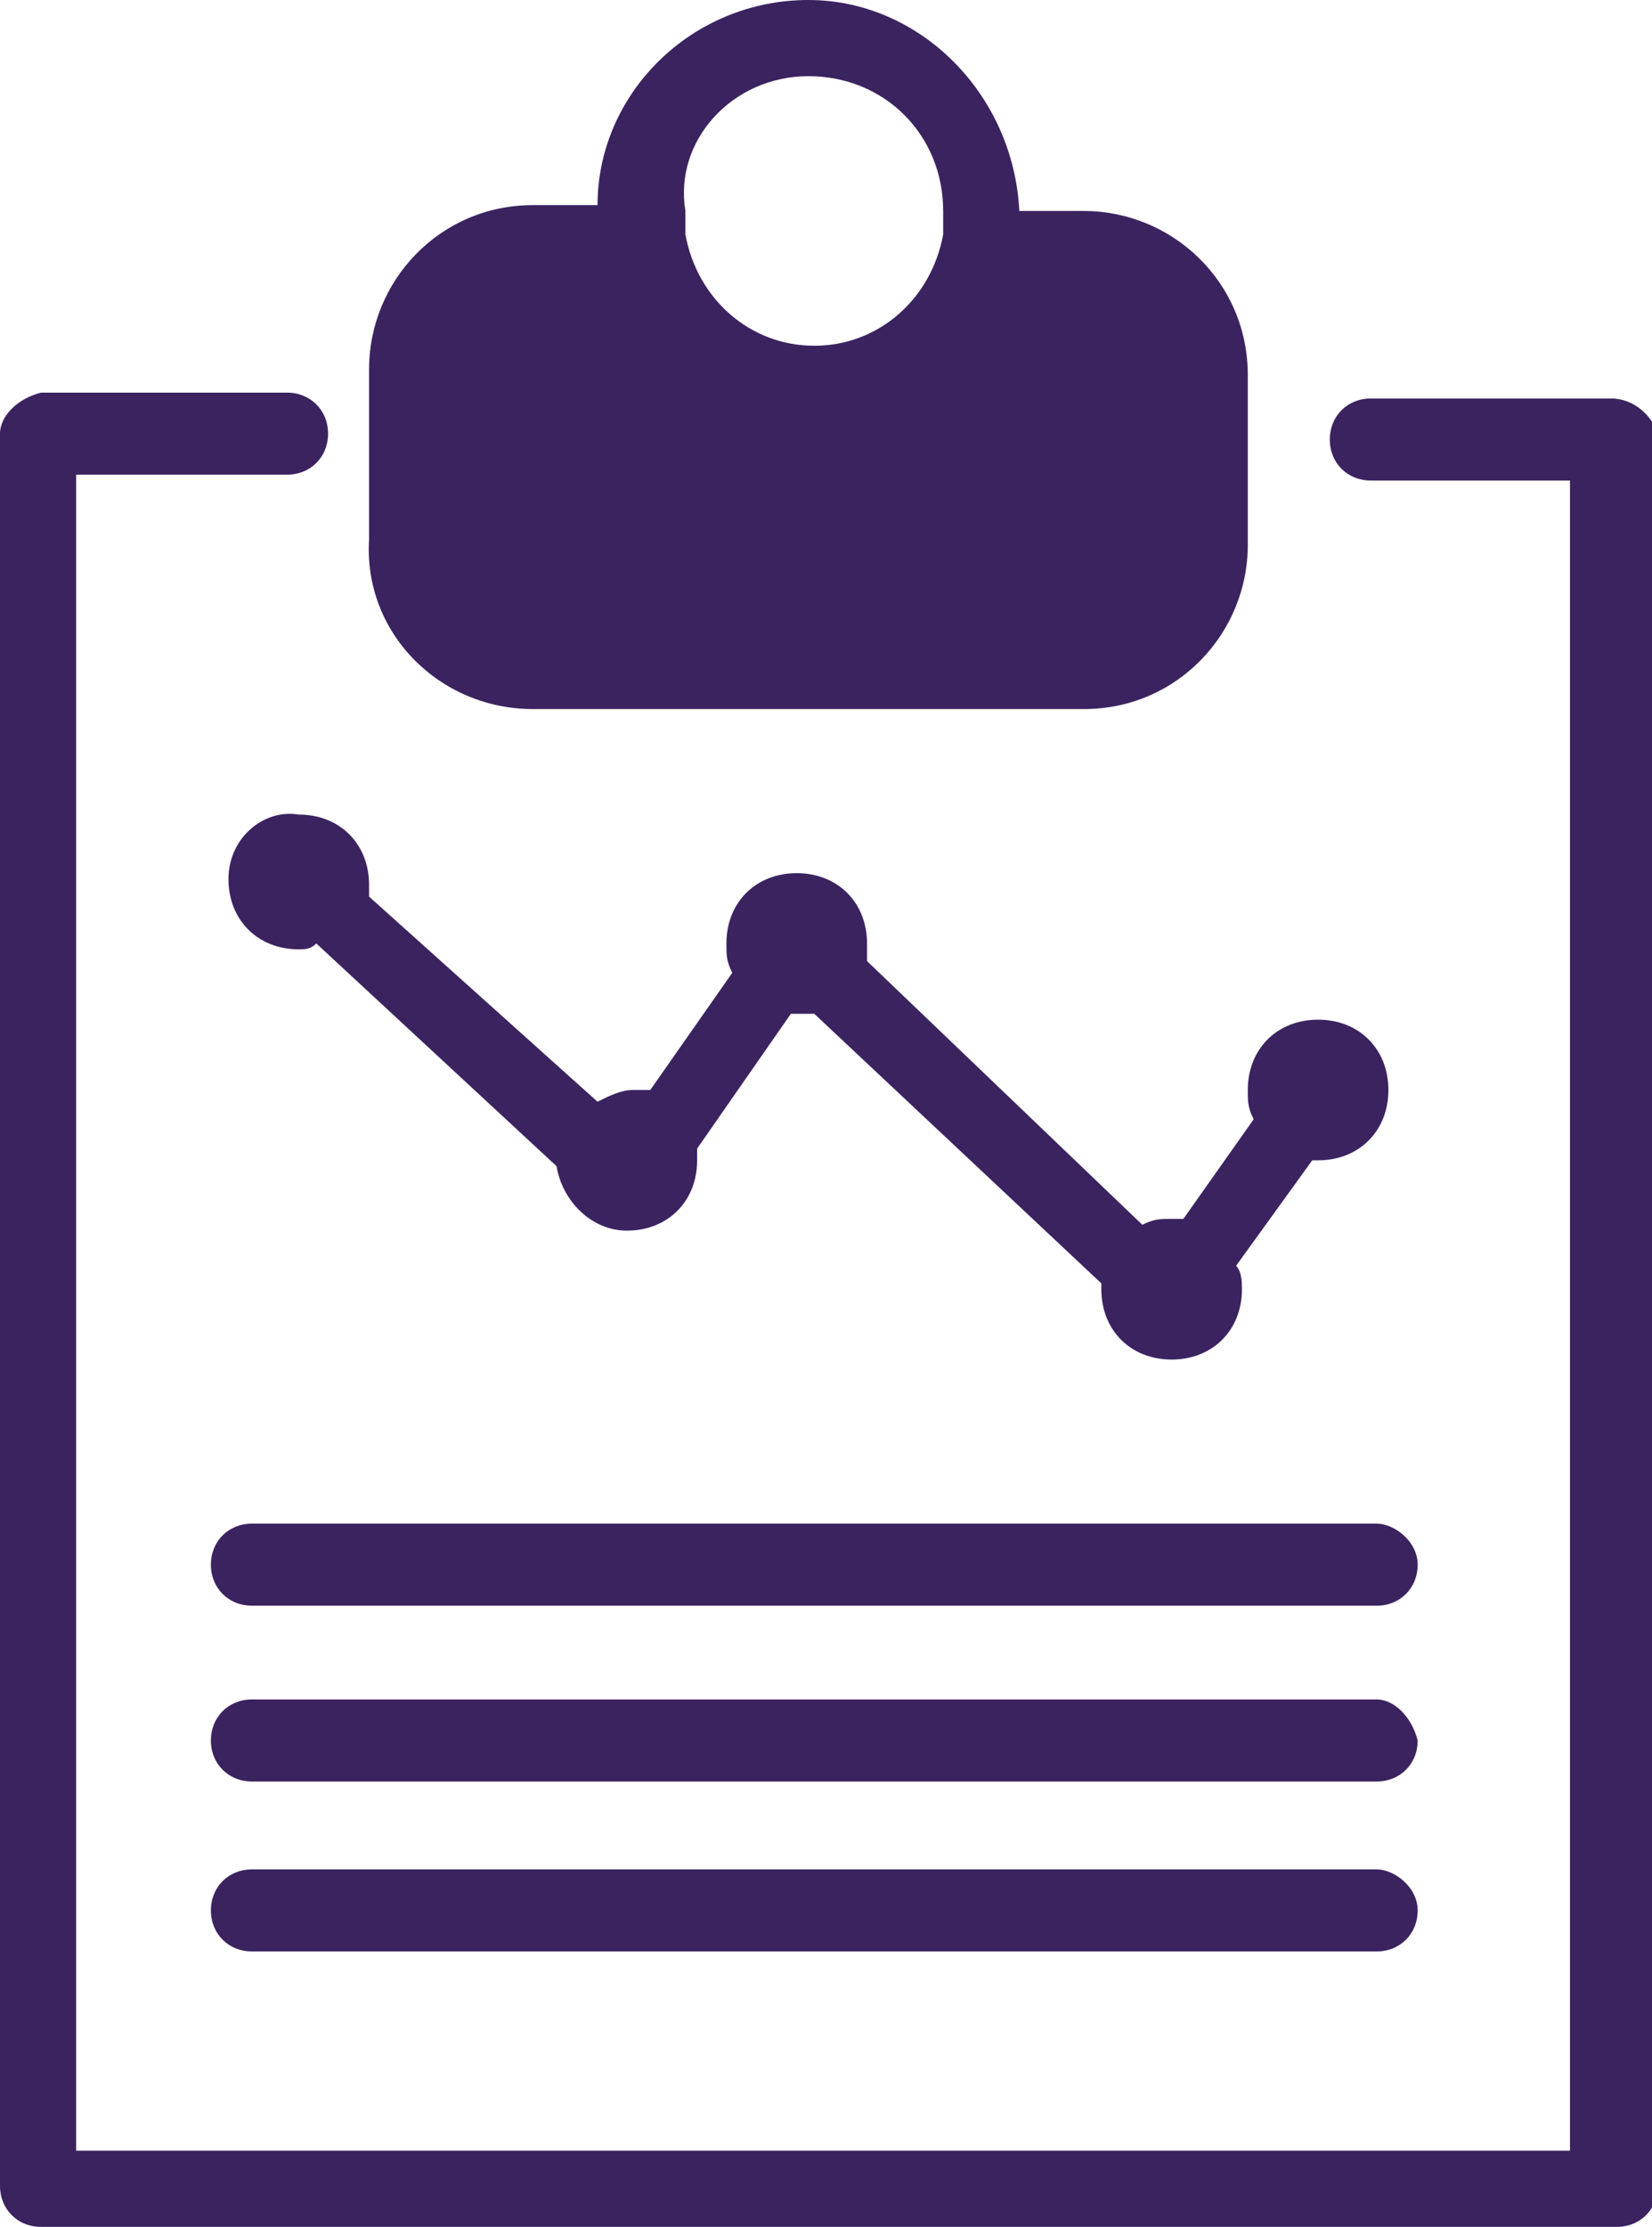
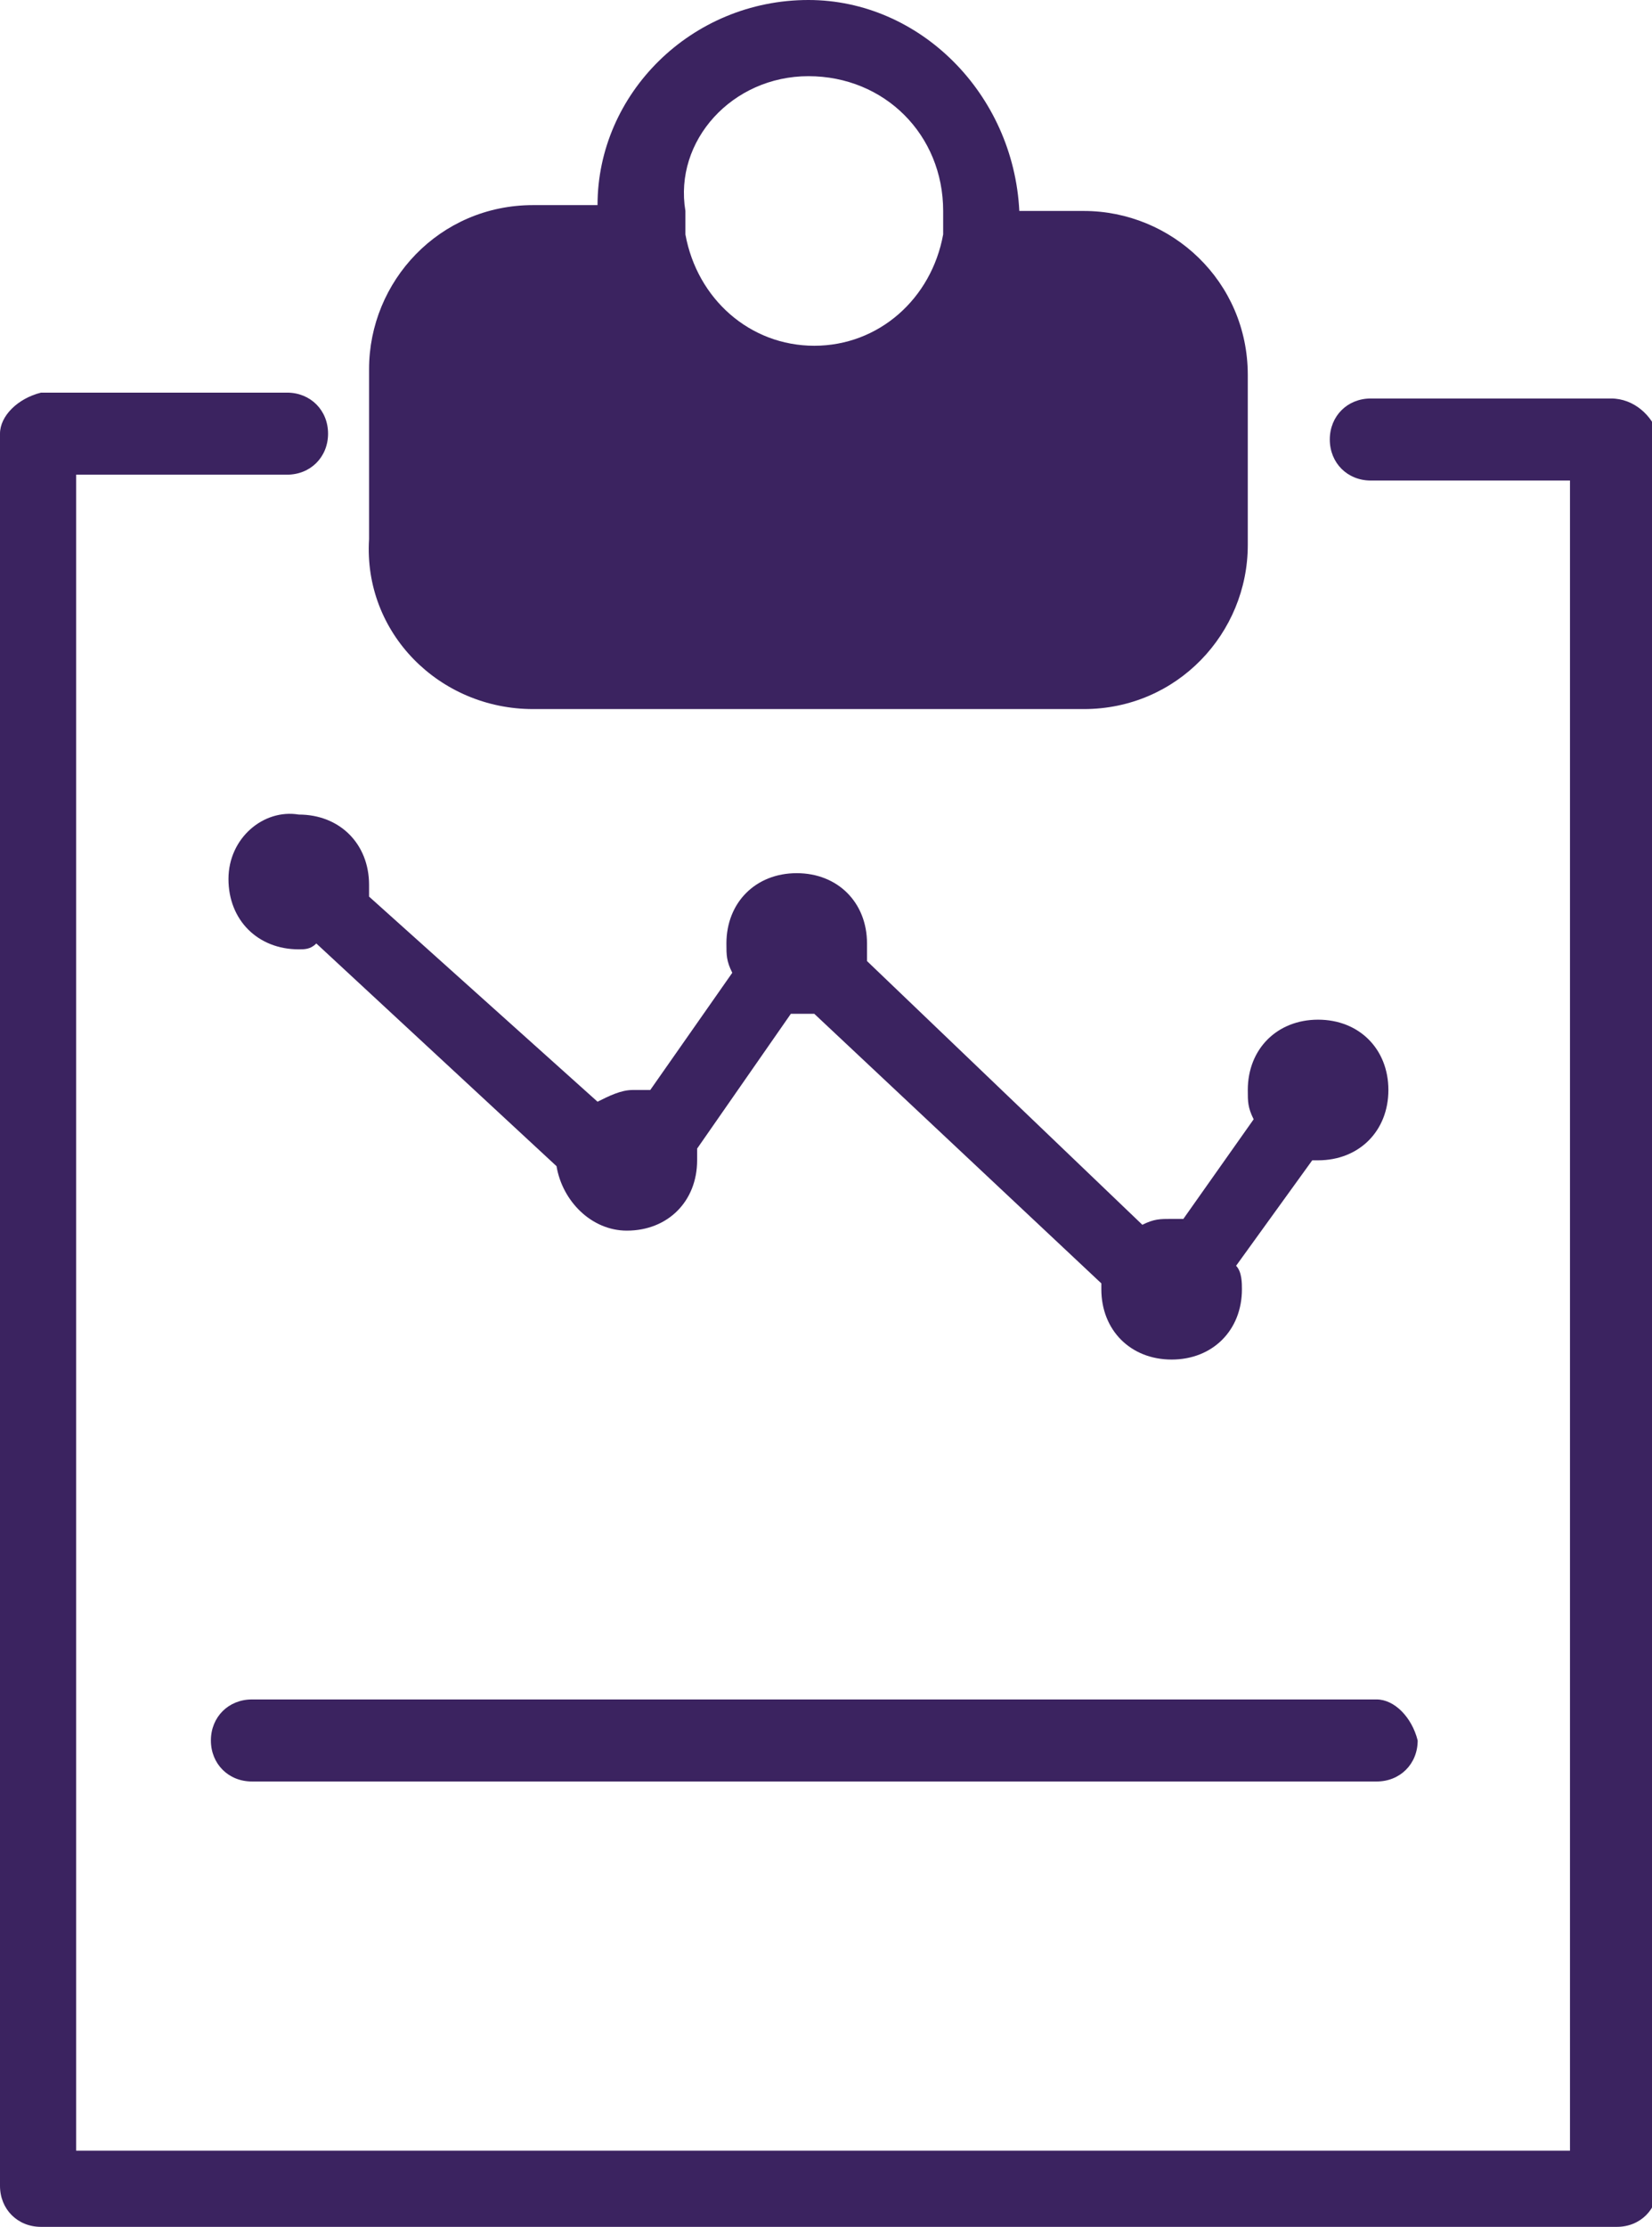
<svg xmlns="http://www.w3.org/2000/svg" version="1.1" id="Layer_1" x="0px" y="0px" viewBox="0 0 28.2 38" enable-background="new 0 0 28.2 38" xml:space="preserve">
  <g>
    <path fill="#3b2360" d="M27.5,6.8h-4.1c-0.4,0-0.7,0.3-0.7,0.7c0,0.4,0.3,0.7,0.7,0.7h3.4v28.5H1.3V8.1h3.6c0.4,0,0.7-0.3,0.7-0.7  c0-0.4-0.3-0.7-0.7-0.7H0.7C0.3,6.8,0,7.1,0,7.4v29.9C0,37.7,0.3,38,0.7,38h26.9c0.4,0,0.7-0.3,0.7-0.7V7.4  C28.2,7.1,27.9,6.8,27.5,6.8z" />
-     <path fill="#3b2360" d="M23.5,26H4.3c-0.4,0-0.7,0.3-0.7,0.7s0.3,0.7,0.7,0.7h19.2c0.4,0,0.7-0.3,0.7-0.7S23.8,26,23.5,26z" />
    <path fill="#3b2360" d="M23.5,29H4.3c-0.4,0-0.7,0.3-0.7,0.7c0,0.4,0.3,0.7,0.7,0.7h19.2c0.4,0,0.7-0.3,0.7-0.7  C24.1,29.3,23.8,29,23.5,29z" />
-     <path fill="#3b2360" d="M23.5,31.9H4.3c-0.4,0-0.7,0.3-0.7,0.7s0.3,0.7,0.7,0.7h19.2c0.4,0,0.7-0.3,0.7-0.7S23.8,31.9,23.5,31.9z" />
    <path fill="#3b2360" d="M9.1,12.1h9.4c1.6,0,2.8-1.3,2.8-2.8V6.4c0-1.6-1.3-2.8-2.8-2.8h-1.1C17.3,1.6,15.7,0,13.8,0  c-2,0-3.6,1.6-3.6,3.5H9.1c-1.6,0-2.8,1.3-2.8,2.8v2.9C6.2,10.8,7.5,12.1,9.1,12.1z M13.8,1.3c1.3,0,2.3,1,2.3,2.3  c0,0.1,0,0.3,0,0.4l0,0c-0.2,1.1-1.1,1.9-2.2,1.9c-1.1,0-2-0.8-2.2-1.9l0,0c0-0.1,0-0.3,0-0.4C11.5,2.4,12.5,1.3,13.8,1.3z" />
    <path fill="#3b2360" d="M3.9,15c0,0.7,0.5,1.2,1.2,1.2c0.1,0,0.2,0,0.3-0.1l4.1,3.8c0.1,0.6,0.6,1.1,1.2,1.1c0.7,0,1.2-0.5,1.2-1.2  c0-0.1,0-0.1,0-0.2l1.6-2.3c0,0,0,0,0.1,0c0.1,0,0.2,0,0.3,0l4.9,4.6c0,0,0,0,0,0.1c0,0.7,0.5,1.2,1.2,1.2c0.7,0,1.2-0.5,1.2-1.2  c0-0.1,0-0.3-0.1-0.4l1.3-1.8c0,0,0,0,0.1,0c0.7,0,1.2-0.5,1.2-1.2c0-0.7-0.5-1.2-1.2-1.2c-0.7,0-1.2,0.5-1.2,1.2  c0,0.2,0,0.3,0.1,0.5l-1.2,1.7c-0.1,0-0.1,0-0.2,0c-0.2,0-0.3,0-0.5,0.1l-4.7-4.5c0-0.1,0-0.2,0-0.3c0-0.7-0.5-1.2-1.2-1.2  c-0.7,0-1.2,0.5-1.2,1.2c0,0.2,0,0.3,0.1,0.5l-1.4,2c-0.1,0-0.2,0-0.3,0c-0.2,0-0.4,0.1-0.6,0.2l-3.9-3.5c0-0.1,0-0.1,0-0.2  c0-0.7-0.5-1.2-1.2-1.2C4.5,13.8,3.9,14.3,3.9,15z" />
  </g>
</svg>